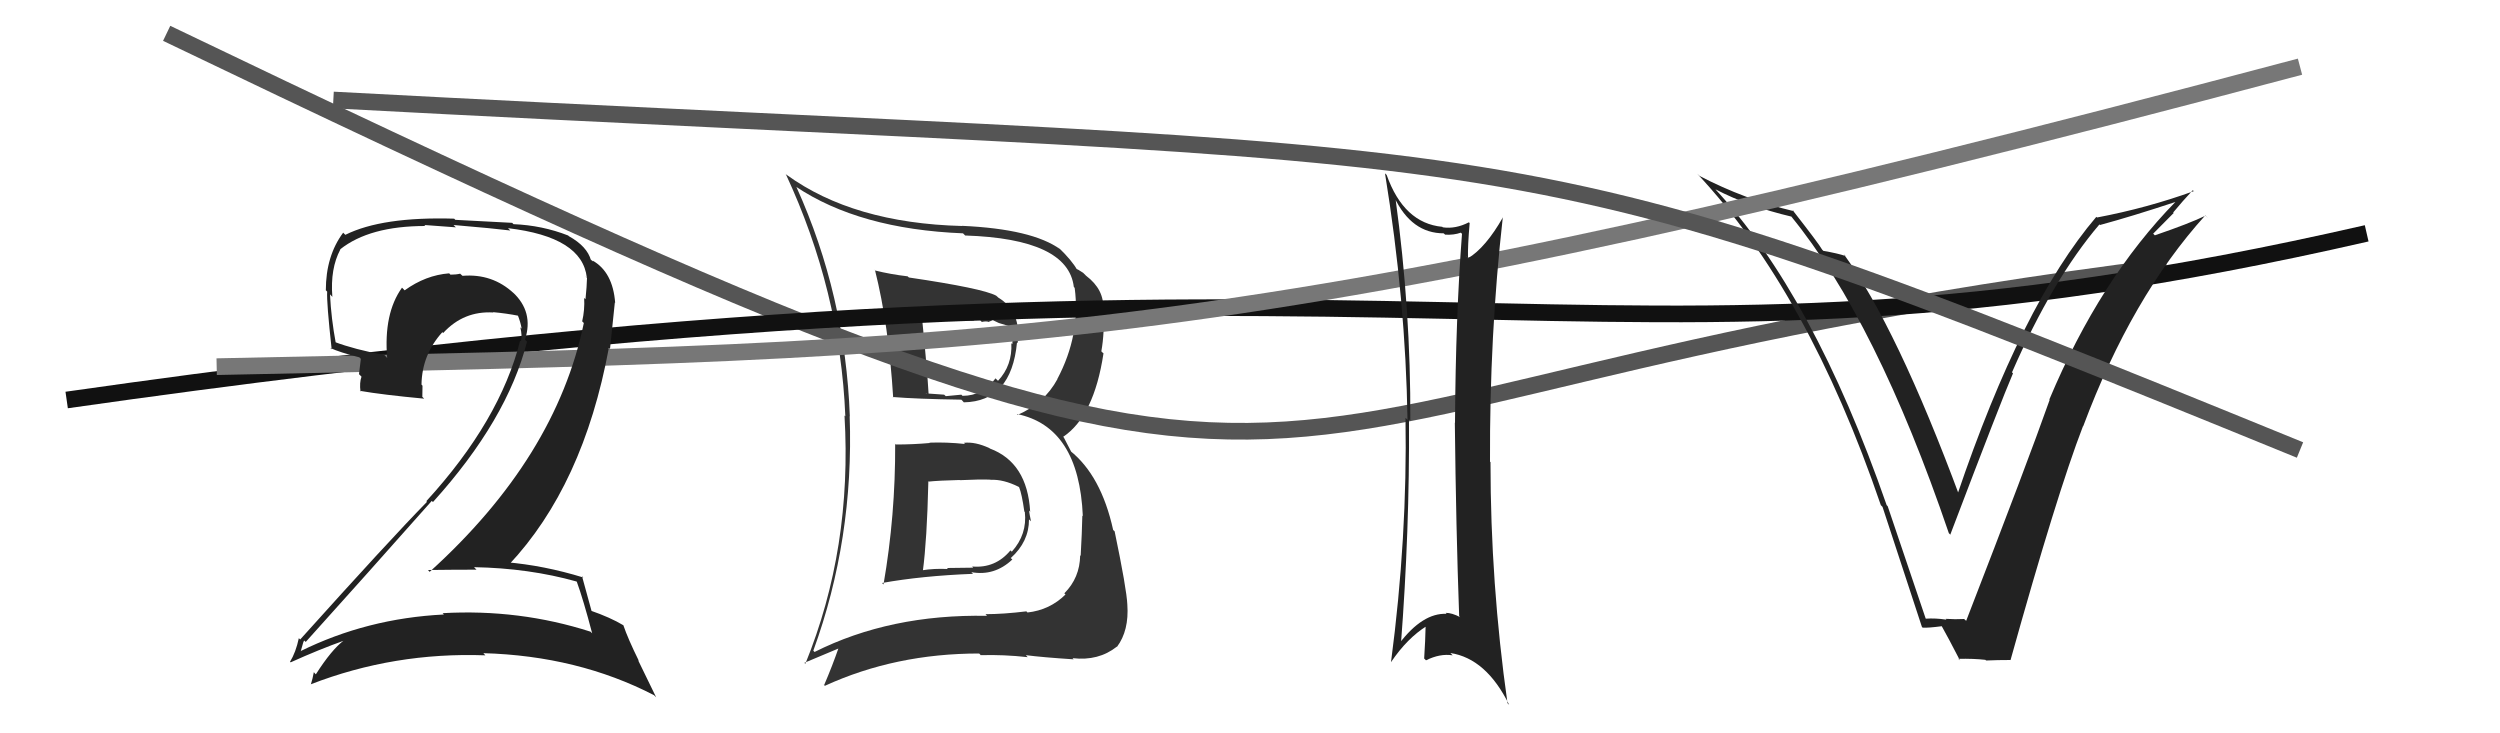
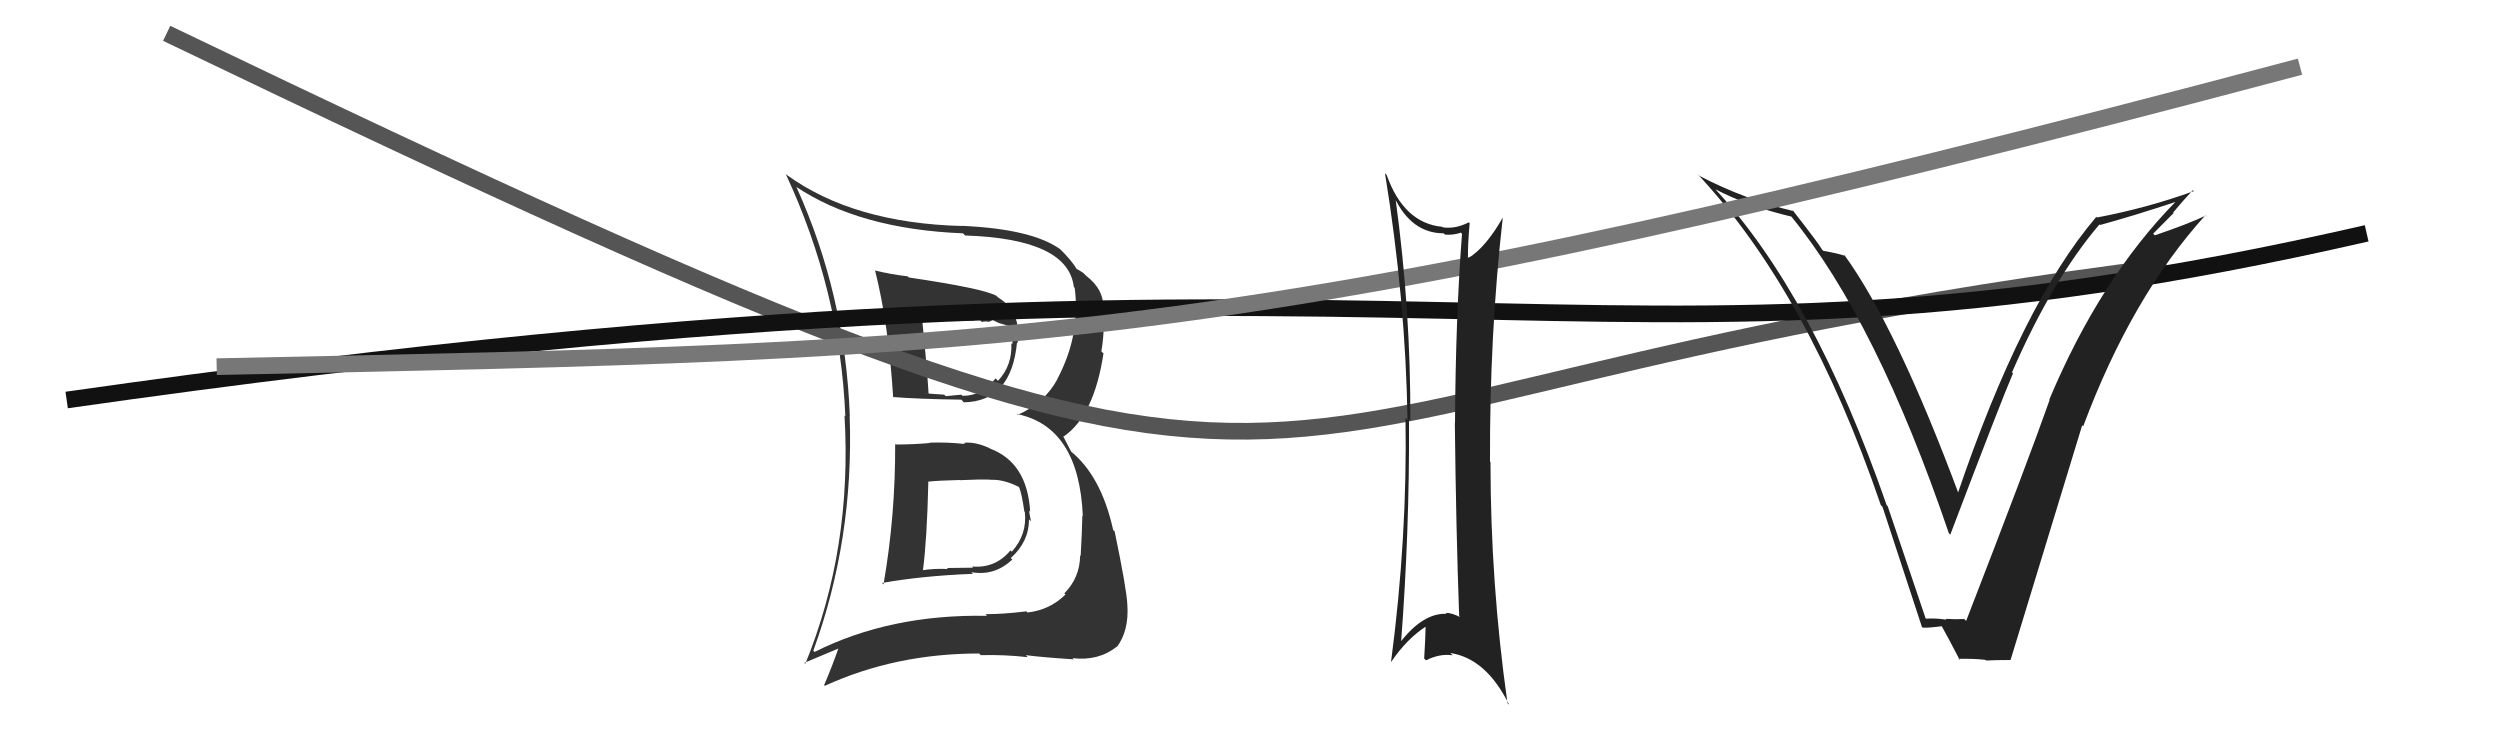
<svg xmlns="http://www.w3.org/2000/svg" width="150" height="44" viewBox="0,0,150,44">
  <path fill="#333" d="M53.65 26.57L53.79 26.72L53.71 26.64Q53.73 30.92 53.01 35.07L53.07 35.13L52.92 34.98Q55.30 34.55 58.38 34.43L58.32 34.37L58.28 34.33Q59.67 34.58 60.74 33.57L60.62 33.46L60.65 33.48Q61.74 32.50 61.74 31.17L61.76 31.18L61.86 31.28Q61.78 30.90 61.74 30.63L61.84 30.74L61.81 30.70Q61.64 27.75 59.39 26.91L59.38 26.90L59.37 26.89Q58.51 26.49 57.83 26.57L58.01 26.74L57.91 26.64Q56.79 26.52 55.76 26.56L55.75 26.54L55.79 26.58Q54.78 26.67 53.75 26.67ZM52.59 16.30L52.42 16.14L52.50 16.21Q53.32 19.47 53.59 23.85L53.64 23.90L53.56 23.82Q55.01 23.94 57.68 23.98L57.74 24.04L57.83 24.14Q60.68 24.09 61.02 20.55L61.04 20.57L61.06 20.58Q61.29 18.69 59.89 17.85L59.84 17.80L59.77 17.74Q58.95 17.30 54.54 16.65L54.51 16.63L54.46 16.58Q53.43 16.46 52.51 16.23ZM48.91 39.16L48.93 39.18L48.80 39.04Q51.24 32.35 50.98 24.97L51.09 25.08L50.99 24.98Q50.72 17.70 47.79 11.23L47.77 11.21L47.74 11.19Q51.56 13.75 57.78 14.00L57.75 13.97L57.91 14.13Q64.09 14.33 64.43 17.22L64.35 17.14L64.48 17.27Q64.85 20.08 63.44 22.74L63.42 22.72L63.45 22.74Q62.66 24.20 61.06 24.89L61.01 24.84L61.01 24.84Q64.74 25.60 64.97 30.97L64.88 30.87L64.94 30.94Q64.92 31.95 64.84 33.35L64.94 33.45L64.81 33.32Q64.79 34.67 63.86 35.60L63.98 35.72L63.93 35.67Q62.99 36.60 61.65 36.75L61.59 36.69L61.59 36.68Q60.20 36.85 59.13 36.85L59.17 36.89L59.22 36.95Q53.41 36.84 48.87 39.12ZM61.57 39.33L61.72 39.48L61.55 39.31Q62.56 39.44 64.42 39.56L64.36 39.50L64.36 39.49Q65.91 39.67 67.01 38.80L66.93 38.71L67.02 38.81Q67.75 37.83 67.64 36.27L67.58 36.21L67.64 36.27Q67.60 35.35 66.88 31.89L66.87 31.87L66.79 31.80Q66.07 28.53 64.20 27.04L64.28 27.12L63.83 26.25L63.79 26.21Q65.64 24.97 66.21 21.20L66.16 21.16L66.08 21.08Q66.28 19.98 66.21 18.58L66.30 18.67L66.19 18.56Q66.27 17.38 65.16 16.54L65.05 16.43L64.99 16.37Q64.66 16.15 64.54 16.11L64.58 16.15L64.64 16.21Q64.33 15.64 63.50 14.84L63.53 14.88L63.62 14.96Q61.94 13.74 57.72 13.55L57.69 13.53L57.73 13.56Q51.20 13.39 47.20 10.49L47.23 10.53L47.14 10.43Q50.41 17.44 50.72 24.98L50.79 25.05L50.67 24.93Q51.14 32.90 48.32 39.83L48.26 39.77L50.38 38.88L50.33 38.83Q49.94 39.96 49.45 41.10L49.38 41.03L49.49 41.15Q53.72 39.21 58.75 39.21L58.81 39.27L58.84 39.31Q60.22 39.27 61.66 39.43ZM59.48 28.83L59.59 28.94L59.44 28.79Q60.20 28.75 61.12 29.21L61.05 29.14L61.15 29.24Q61.31 29.63 61.46 30.69L61.35 30.58L61.49 30.72Q61.64 32.06 60.71 33.10L60.63 33.03L60.63 33.02Q59.73 34.11 58.33 33.99L58.39 34.06L56.82 34.08L56.87 34.14Q56.04 34.10 55.31 34.22L55.32 34.22L55.37 34.27Q55.62 32.39 55.70 28.93L55.77 29.00L55.67 28.90Q56.33 28.83 57.58 28.80L57.60 28.82L57.60 28.81Q58.83 28.75 59.44 28.78ZM58.41 19.20L58.43 19.21L58.81 19.21L58.91 19.32Q59.09 19.27 59.28 19.30L59.30 19.32L59.57 19.21L59.93 19.38L60.69 19.61L60.69 19.61Q60.66 19.73 60.66 20.03L60.77 20.14L60.74 20.65L60.68 20.59Q60.75 21.92 59.88 22.85L59.76 22.73L59.73 22.70Q58.97 23.75 57.75 23.75L57.78 23.78L57.68 23.68Q56.74 23.77 56.74 23.77L56.78 23.80L56.65 23.68Q55.27 23.59 55.61 23.59L55.72 23.70L55.72 23.70Q55.63 22.12 55.32 19.07L55.27 19.02L55.35 19.10Q56.93 19.24 58.45 19.24Z" />
  <path d="M10 2 C87 39,66 24,130 16" stroke="#555" fill="none" />
  <path d="M4 24 C88 12,94 25,142 14" stroke="#111" fill="none" />
-   <path fill="#222" d="M115.66 37.23L115.54 37.11L113.26 30.37L113.20 30.31Q108.82 17.71 102.88 11.31L102.97 11.41L102.93 11.36Q104.91 12.39 107.50 13.00L107.57 13.07L107.46 12.97Q112.59 19.24 116.93 31.99L117.04 32.10L117.02 32.07Q120.09 23.99 120.78 22.40L120.64 22.26L120.72 22.34Q123.15 16.77 125.97 13.46L125.94 13.44L126.00 13.50Q127.92 12.98 130.55 12.11L130.53 12.09L130.54 12.10Q126.00 16.73 122.96 23.97L123.05 24.07L122.98 23.99Q121.66 27.73 117.97 37.25L117.88 37.17L117.85 37.14Q117.31 37.17 116.74 37.13L116.67 37.06L116.79 37.18Q116.12 37.08 115.55 37.12ZM120.62 39.60L120.62 39.60L120.63 39.61Q123.42 29.61 124.98 25.57L124.93 25.52L124.99 25.58Q127.90 17.80 132.32 12.92L132.49 13.09L132.33 12.94Q131.39 13.40 129.29 14.12L129.19 14.02L130.42 12.78L130.39 12.75Q130.96 12.06 131.57 11.41L131.67 11.52L131.62 11.47Q128.83 12.48 125.82 13.05L125.87 13.10L125.78 13.01Q121.31 18.25 117.43 29.71L117.53 29.81L117.62 29.90Q113.81 19.62 110.62 15.24L110.73 15.36L110.73 15.36Q110.27 15.20 109.39 15.05L109.51 15.16L109.33 14.98Q109.15 14.65 107.55 12.60L107.59 12.63L107.63 12.67Q104.68 11.97 101.98 10.56L101.83 10.42L101.83 10.42Q108.48 17.52 112.85 30.31L112.84 30.30L112.95 30.41Q114.13 34.02 115.31 37.60L115.32 37.62L115.36 37.66Q115.69 37.68 116.53 37.57L116.52 37.56L116.46 37.49Q116.91 38.29 117.60 39.63L117.61 39.63L117.50 39.53Q118.40 39.51 119.12 39.59L119.18 39.64L119.17 39.63Q119.86 39.60 120.62 39.60Z" />
+   <path fill="#222" d="M115.66 37.23L115.54 37.11L113.26 30.37L113.20 30.31Q108.82 17.71 102.88 11.31L102.97 11.41L102.93 11.36Q104.91 12.39 107.50 13.00L107.57 13.07L107.46 12.97Q112.59 19.24 116.93 31.99L117.04 32.10L117.02 32.07Q120.09 23.99 120.78 22.40L120.64 22.26L120.72 22.34Q123.15 16.77 125.97 13.46L125.94 13.44L126.00 13.50Q127.92 12.98 130.55 12.11L130.53 12.09L130.54 12.10Q126.00 16.73 122.96 23.97L123.05 24.07L122.98 23.99Q121.66 27.73 117.97 37.25L117.88 37.17L117.85 37.14Q117.31 37.17 116.74 37.13L116.67 37.06L116.79 37.18Q116.12 37.08 115.55 37.12ZM120.62 39.60L120.62 39.60L120.63 39.61L124.93 25.52L124.99 25.58Q127.90 17.80 132.32 12.92L132.49 13.09L132.33 12.94Q131.39 13.40 129.29 14.12L129.19 14.02L130.42 12.78L130.39 12.75Q130.96 12.06 131.57 11.41L131.67 11.52L131.62 11.47Q128.83 12.48 125.82 13.05L125.87 13.10L125.78 13.01Q121.31 18.25 117.43 29.71L117.53 29.81L117.62 29.90Q113.81 19.62 110.62 15.24L110.73 15.36L110.73 15.36Q110.27 15.20 109.39 15.05L109.51 15.16L109.33 14.98Q109.15 14.65 107.55 12.60L107.59 12.63L107.63 12.67Q104.68 11.97 101.98 10.56L101.83 10.42L101.83 10.42Q108.48 17.52 112.85 30.31L112.84 30.30L112.95 30.41Q114.13 34.02 115.31 37.60L115.32 37.62L115.36 37.66Q115.69 37.68 116.53 37.57L116.52 37.56L116.46 37.49Q116.91 38.29 117.60 39.63L117.61 39.63L117.50 39.53Q118.40 39.51 119.12 39.59L119.18 39.64L119.17 39.63Q119.86 39.60 120.62 39.60Z" />
  <path d="M13 22 C61 21,74 21,138 4" stroke="#777" fill="none" />
  <path fill="#222" d="M83.67 11.84L83.72 11.89L83.66 11.84Q84.69 14.00 86.63 14.00L86.61 13.99L86.71 14.08Q87.23 14.11 87.65 13.96L87.58 13.89L87.72 14.03Q87.34 18.98 87.30 25.38L87.43 25.51L87.29 25.36Q87.36 31.71 87.55 36.97L87.49 36.91L87.61 37.03Q87.12 36.77 86.74 36.77L86.77 36.80L86.80 36.83Q85.36 36.76 83.95 38.62L84.06 38.73L84.05 38.72Q84.58 31.87 84.54 25.17L84.59 25.21L84.62 25.24Q84.65 18.61 83.73 11.91ZM83.56 39.83L83.51 39.78L83.46 39.73Q84.44 38.28 85.62 37.55L85.67 37.60L85.54 37.47Q85.52 38.44 85.45 39.51L85.45 39.51L85.56 39.62Q86.40 39.20 87.16 39.32L87.01 39.17L87.02 39.18Q89.18 39.51 90.55 42.29L90.56 42.30L90.45 42.19Q89.43 35.00 89.43 27.73L89.40 27.70L89.40 27.70Q89.37 20.13 90.17 13.02L90.06 12.91L90.18 13.03Q89.15 14.85 88.08 15.50L87.93 15.34L88.08 15.49Q88.06 14.75 88.18 13.38L88.18 13.38L88.13 13.34Q87.33 13.75 86.57 13.64L86.45 13.53L86.54 13.61Q84.23 13.39 83.20 10.50L83.10 10.40L83.10 10.40Q84.34 18.03 84.45 25.19L84.39 25.13L84.33 25.07Q84.45 32.23 83.46 39.73Z" />
-   <path d="M20 6 C95 10,89 7,138 27" stroke="#555" fill="none" />
-   <path fill="#222" d="M34.55 34.85L34.62 34.92L34.61 34.91Q35.00 35.98 35.53 38.00L35.41 37.88L35.43 37.90Q31.16 36.53 26.56 36.79L26.65 36.89L26.63 36.87Q22.02 37.10 18.03 39.07L18.10 39.15L18.04 39.09Q18.23 38.36 18.26 38.44L18.33 38.50L18.34 38.52Q21.99 34.47 25.91 30.05L25.94 30.09L25.98 30.12Q30.44 25.18 31.62 20.50L31.53 20.41L31.50 20.38Q32.04 18.71 30.76 17.53L30.72 17.49L30.83 17.60Q29.54 16.40 27.75 16.55L27.64 16.45L27.61 16.42Q27.37 16.48 27.03 16.48L27.03 16.48L26.95 16.40Q25.54 16.51 24.28 17.42L24.12 17.26L24.12 17.26Q23.01 18.81 23.23 21.48L23.15 21.39L23.06 21.30Q21.28 20.97 20.06 20.51L20.10 20.55L20.15 20.60Q19.87 19.11 19.80 17.66L19.95 17.82L19.94 17.80Q19.81 16.11 20.42 14.97L20.43 14.99L20.41 14.96Q22.17 13.56 25.52 13.56L25.46 13.50L27.35 13.64L27.21 13.50Q29.67 13.71 30.62 13.83L30.46 13.67L30.48 13.69Q34.94 14.22 35.21 16.66L35.08 16.54L35.22 16.68Q35.21 17.16 35.13 17.95L35.05 17.88L35.05 17.88Q35.09 18.60 34.93 19.28L34.97 19.32L35.03 19.38Q33.36 27.45 25.78 34.31L25.77 34.30L25.68 34.20Q27.22 34.18 28.59 34.18L28.51 34.10L28.44 34.03Q31.74 34.09 34.59 34.89ZM34.04 14.08L34.08 14.12L34.09 14.13Q32.53 13.52 30.81 13.45L30.73 13.37L27.32 13.19L27.25 13.12Q22.93 12.99 20.72 14.09L20.63 14.00L20.59 13.96Q19.55 15.36 19.55 17.42L19.52 17.38L19.63 17.50Q19.59 18.14 19.90 20.96L19.90 20.96L19.82 20.88Q20.38 21.14 21.56 21.44L21.65 21.53L21.54 22.45L21.69 22.60Q21.56 22.96 21.63 23.49L21.73 23.60L21.59 23.45Q22.98 23.69 25.45 23.92L25.35 23.82L25.34 23.81Q25.35 23.48 25.35 23.14L25.31 23.10L25.29 23.07Q25.32 21.28 26.54 19.93L26.50 19.89L26.59 19.98Q27.82 18.64 29.61 18.75L29.59 18.74L29.59 18.73Q30.37 18.80 31.13 18.95L31.11 18.92L31.05 18.87Q31.23 19.31 31.30 19.72L31.34 19.76L31.22 19.64Q31.34 20.14 31.26 20.48L31.31 20.53L31.21 20.43Q30.00 25.24 25.58 30.07L25.63 30.12L25.62 30.11Q23.45 32.32 18.01 38.37L18.07 38.43L17.93 38.29Q17.75 39.14 17.40 39.71L17.41 39.72L17.44 39.74Q19.14 38.97 20.66 38.43L20.57 38.34L20.64 38.42Q19.90 38.97 18.95 40.46L18.91 40.42L18.83 40.33Q18.76 40.72 18.65 41.07L18.71 41.13L18.64 41.06Q23.64 39.12 29.12 39.32L29.13 39.33L29.00 39.19Q34.67 39.35 39.24 41.71L39.37 41.84L38.29 39.62L38.33 39.65Q37.67 38.31 37.40 37.51L37.35 37.46L37.41 37.52Q36.63 37.05 35.42 36.63L35.37 36.59L35.51 36.72Q35.30 35.94 34.92 34.57L34.95 34.60L35.00 34.65Q32.63 33.92 30.34 33.73L30.41 33.80L30.52 33.90Q35.00 29.14 36.53 20.88L36.60 20.94L36.89 18.15L36.91 18.17Q36.77 16.32 35.55 15.63L35.60 15.69L35.53 15.65L35.38 15.51Q35.41 15.49 35.33 15.49L35.33 15.49L35.46 15.62Q35.23 14.78 34.13 14.17Z" />
</svg>